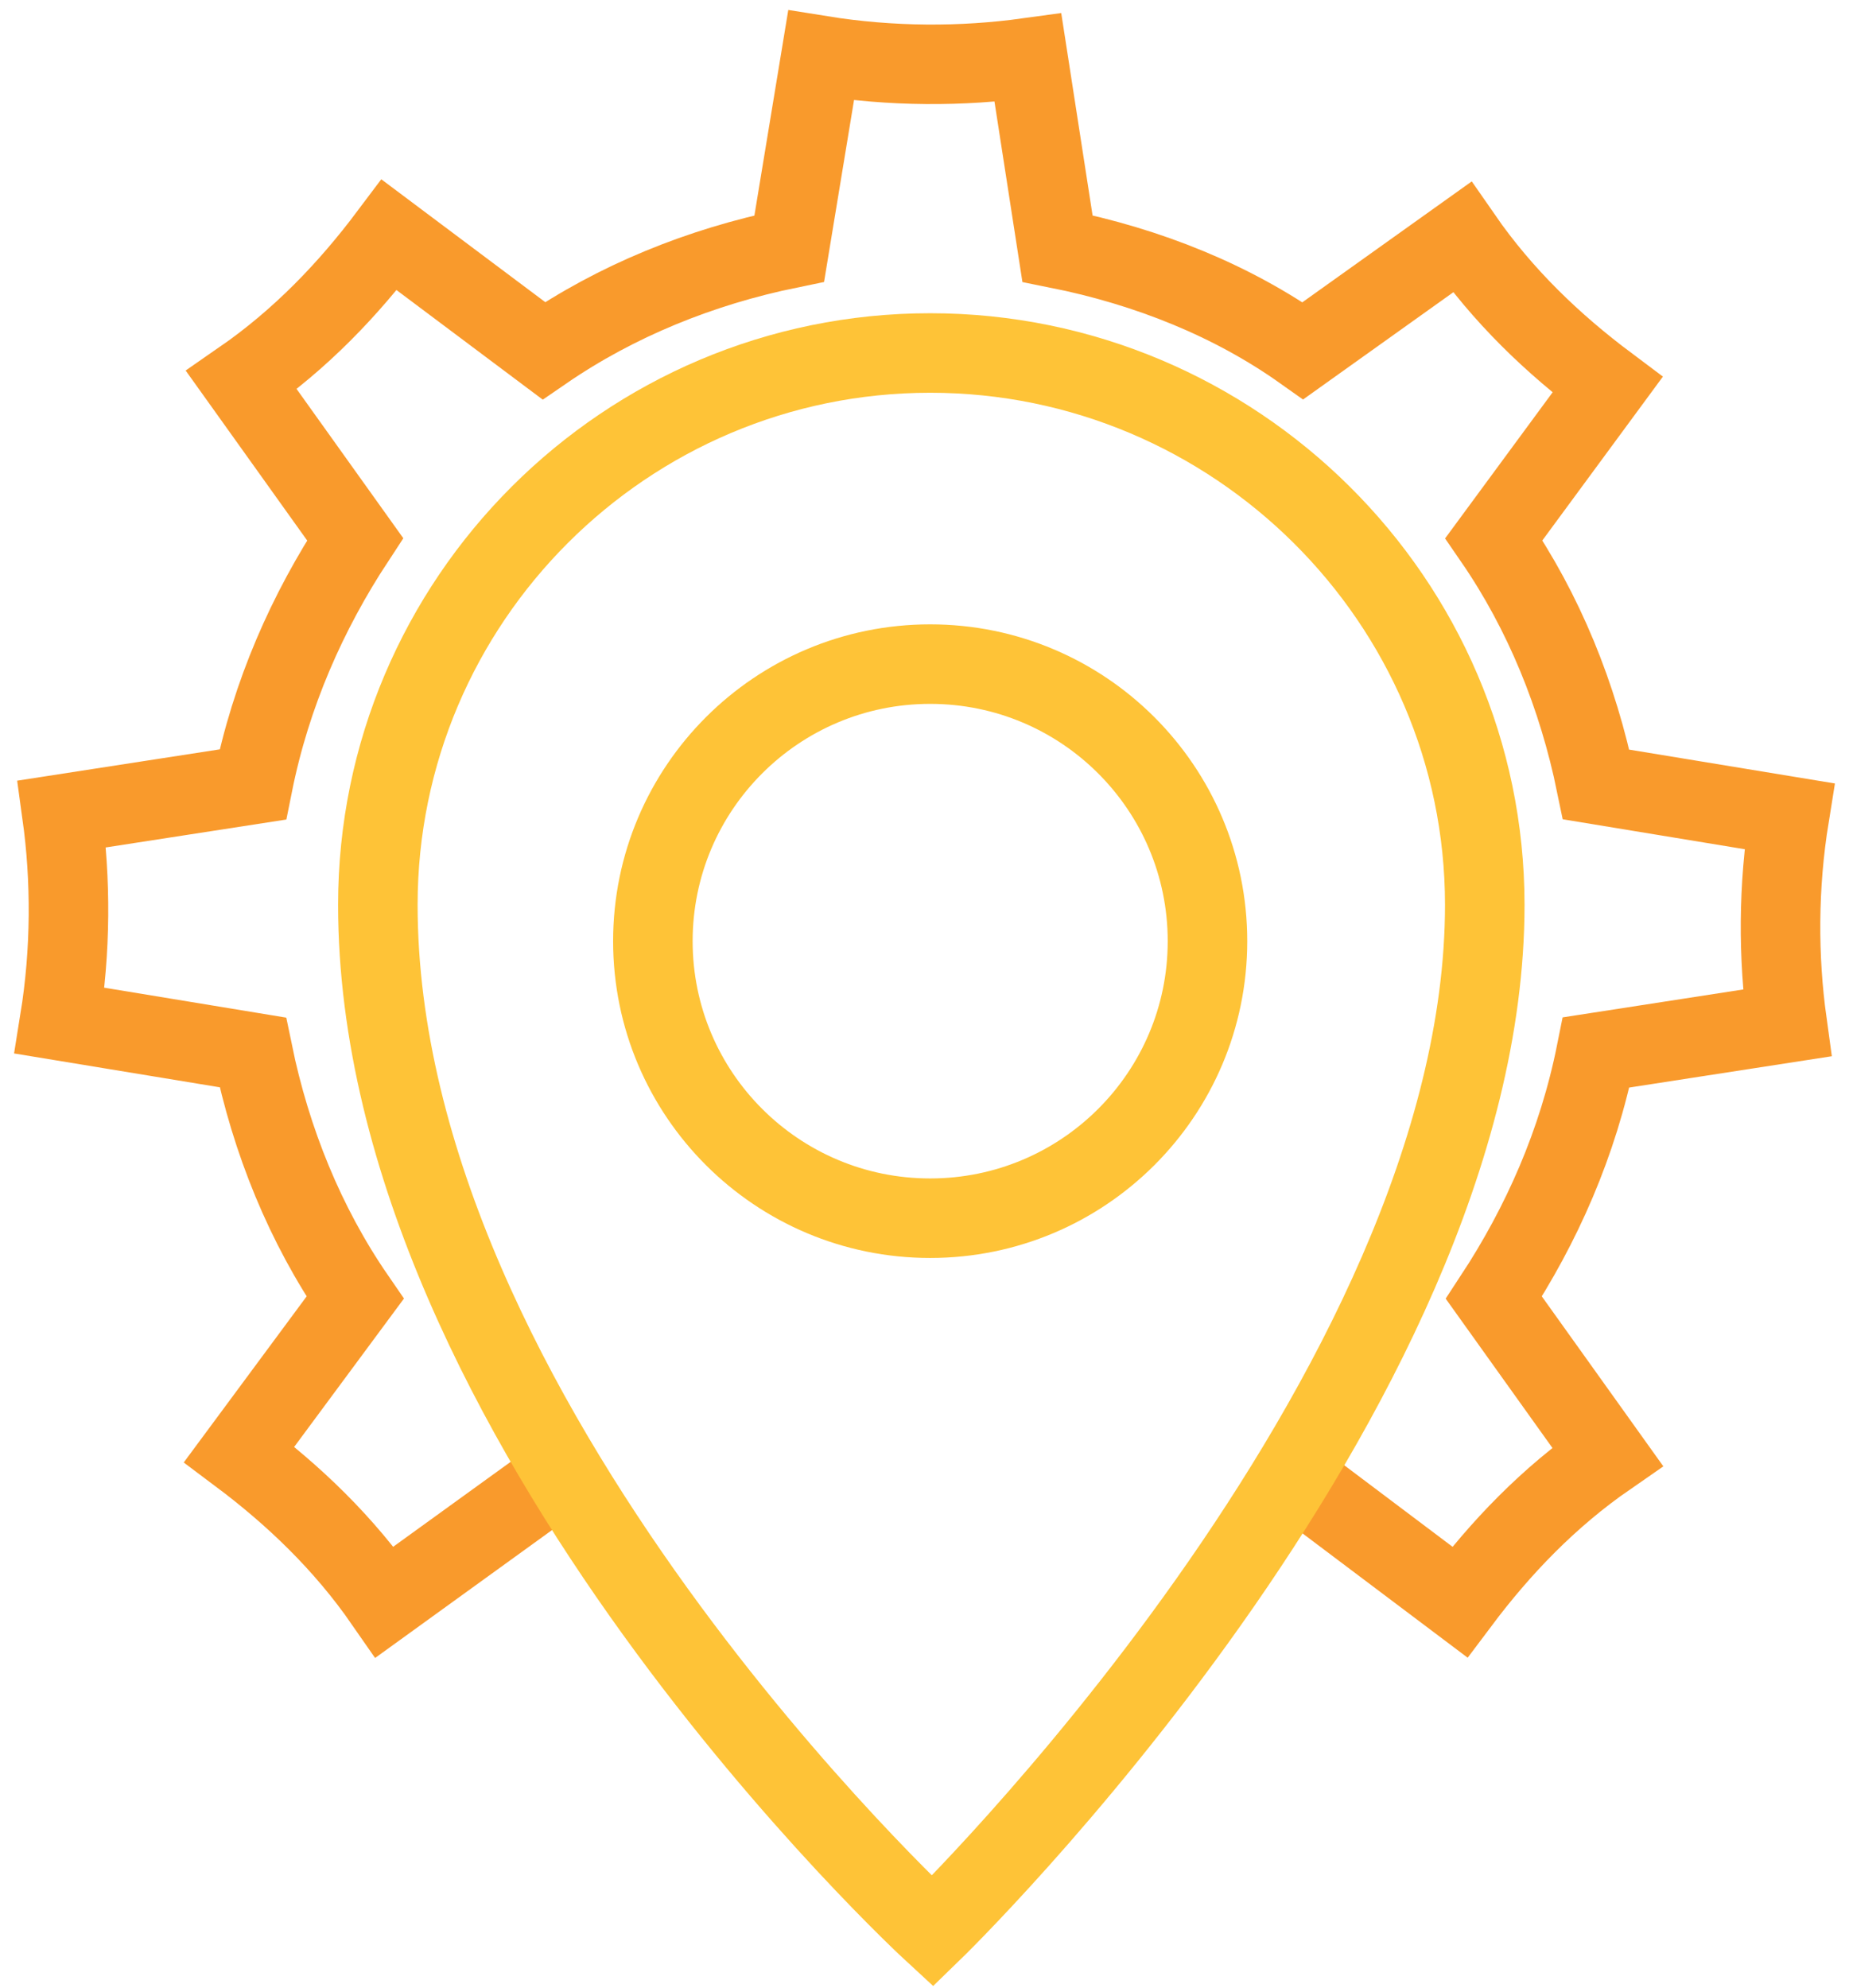
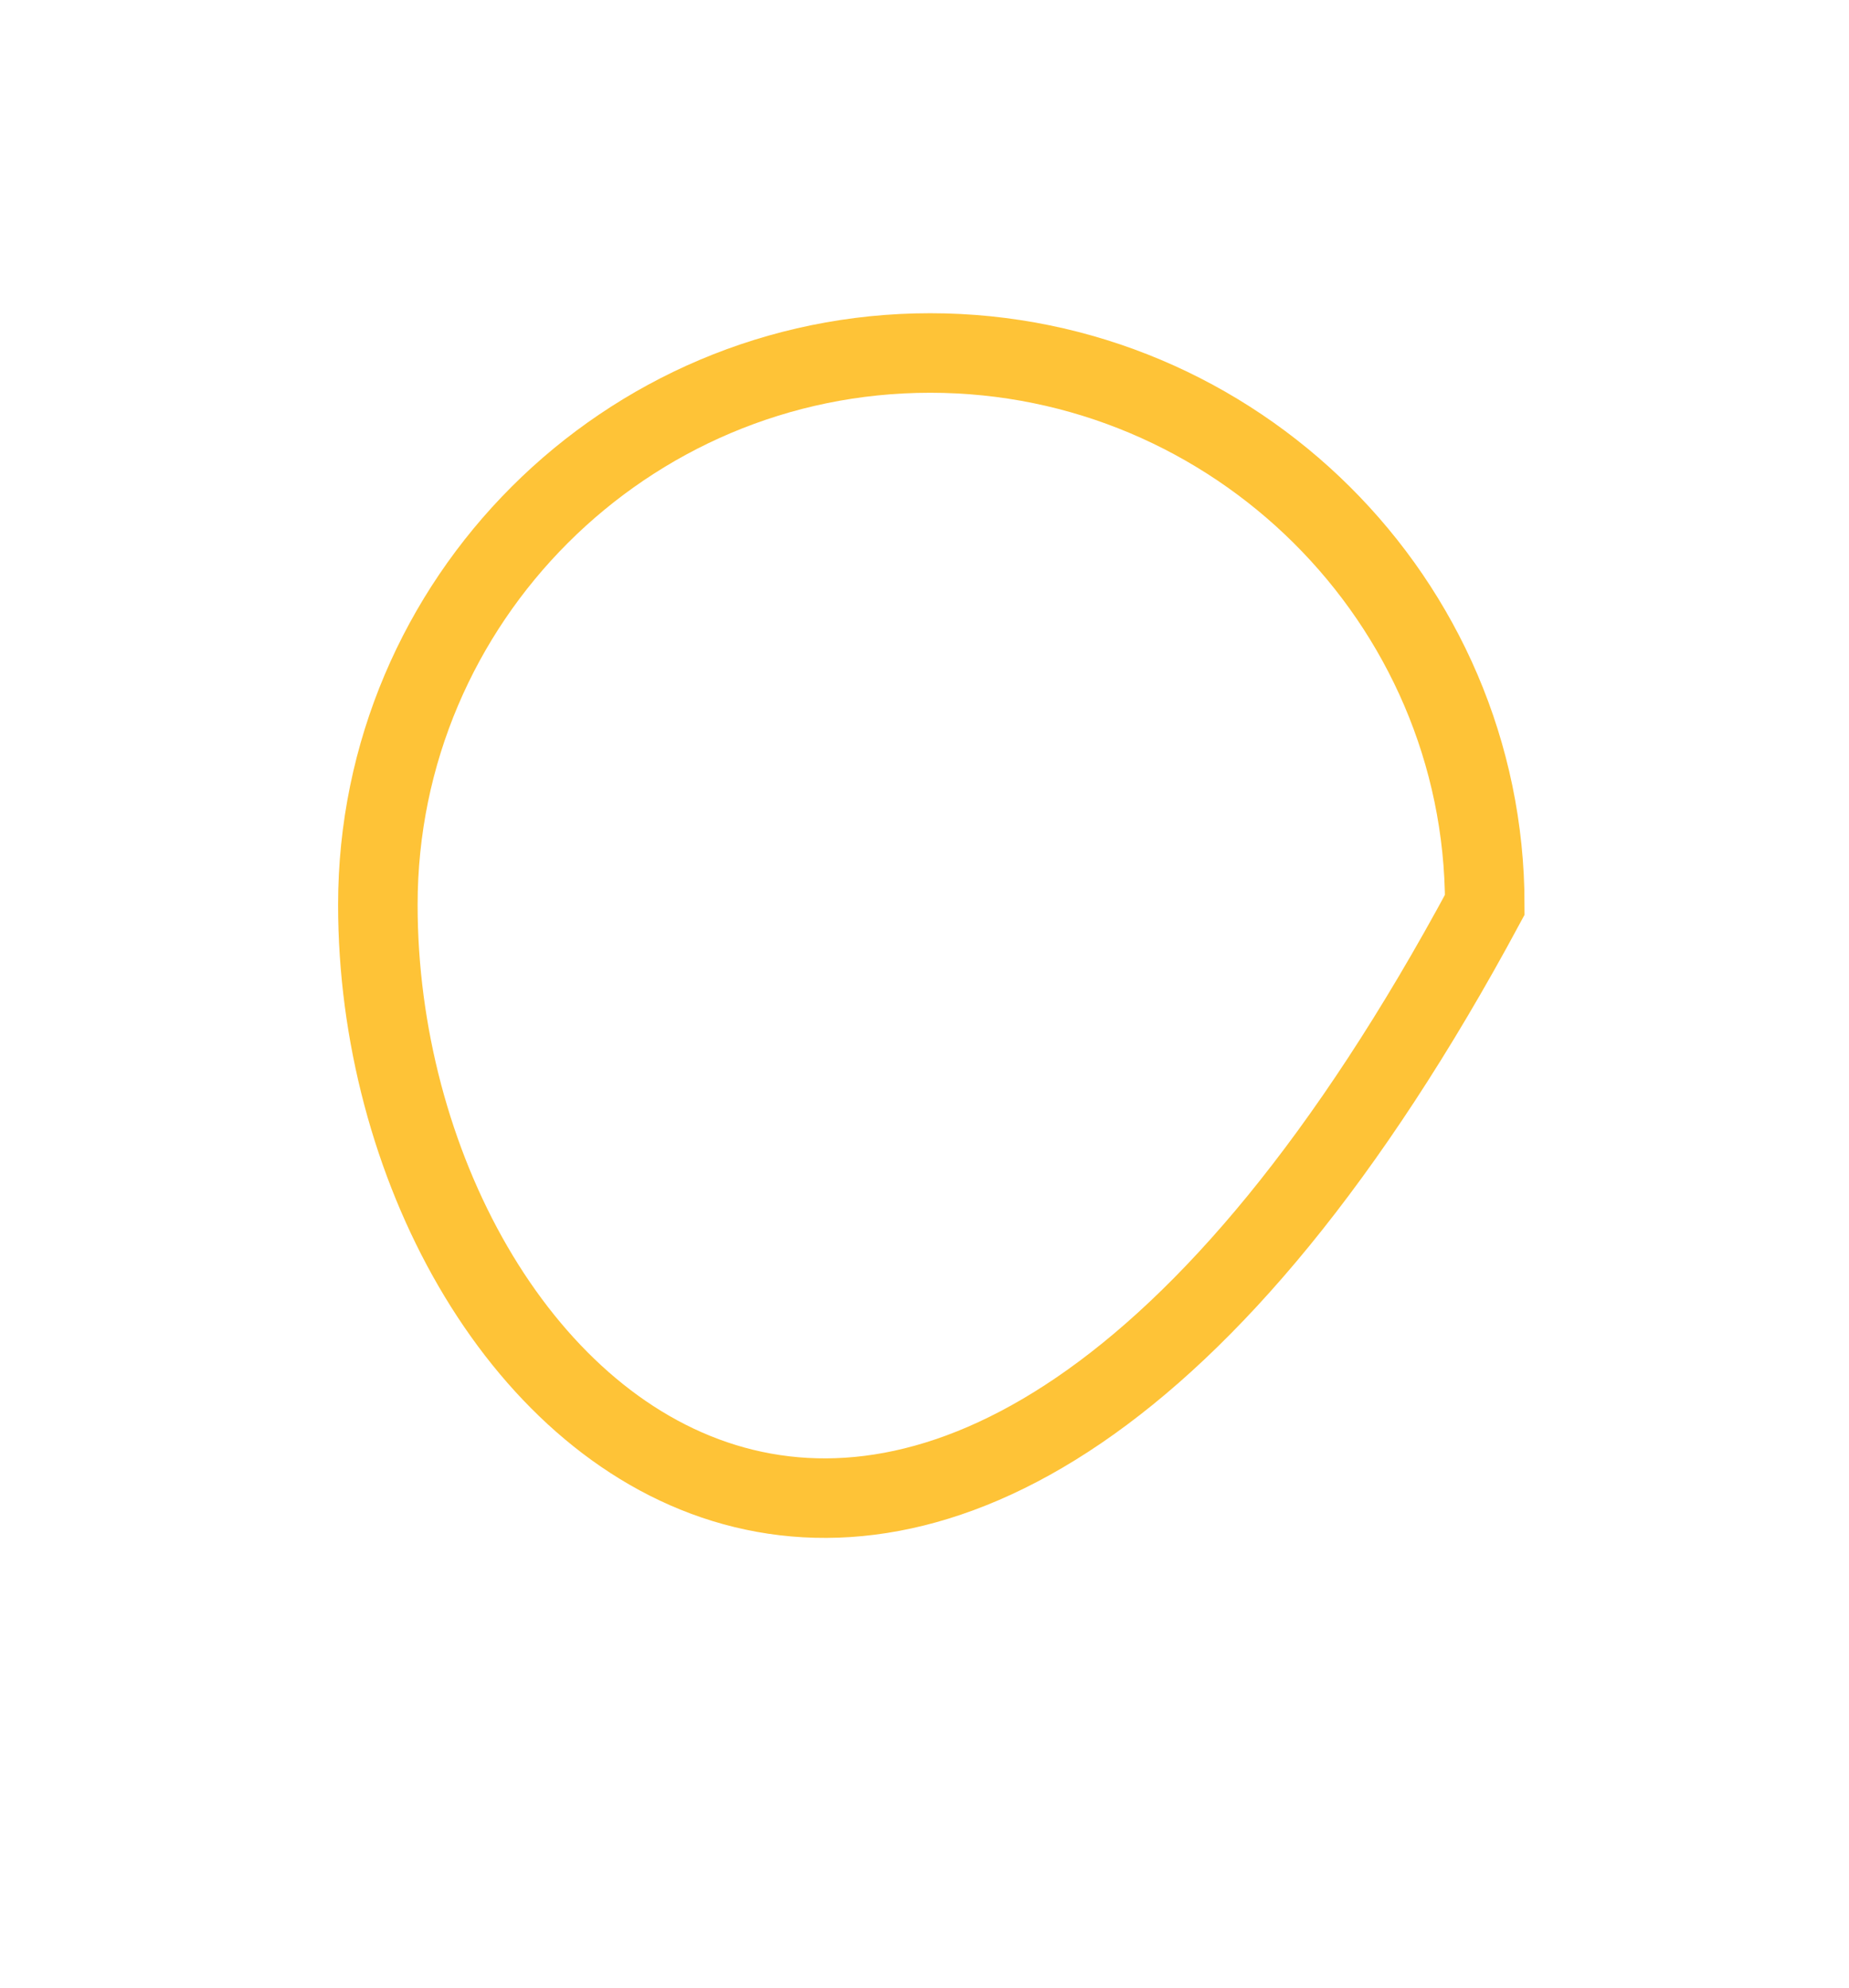
<svg xmlns="http://www.w3.org/2000/svg" width="93" height="100" viewBox="0 0 93 100" fill="none">
-   <path d="M65.078 74.296L73.423 80.578C75.481 77.837 77.882 75.324 80.854 73.267L75.138 65.272C77.539 61.617 79.368 57.505 80.282 52.936L89.886 51.451C89.428 48.139 89.428 44.598 90 41.057L80.282 39.458C79.368 35.003 77.653 30.777 75.138 27.122L80.854 19.354C78.11 17.298 75.595 14.9 73.537 11.93L65.535 17.641C61.991 15.128 57.761 13.415 53.188 12.501L51.702 2.906C48.386 3.363 44.842 3.363 41.298 2.792L39.698 12.501C35.239 13.415 31.009 15.128 27.351 17.641L19.577 11.816C17.519 14.557 15.118 17.07 12.146 19.126L17.862 27.122C15.461 30.777 13.632 34.889 12.717 39.458L3.114 40.943C3.572 44.255 3.572 47.796 3 51.337L12.717 52.936C13.632 57.391 15.347 61.617 17.862 65.272L12.031 73.153C14.775 75.209 17.29 77.608 19.348 80.578L28.037 74.296" stroke="#F99A2C" stroke-width="4" stroke-miterlimit="10" />
-   <path d="M74.68 45.511C74.68 70.184 46.9 97.14 46.9 97.14C46.9 97.14 19.005 71.44 19.005 45.511C19.005 30.206 31.466 17.755 46.785 17.755C62.105 17.755 74.68 30.206 74.68 45.511Z" stroke="#FEC337" stroke-width="4" stroke-miterlimit="10" />
-   <path d="M46.785 61.274C54.488 61.274 60.733 55.035 60.733 47.339C60.733 39.643 54.488 33.404 46.785 33.404C39.082 33.404 32.838 39.643 32.838 47.339C32.838 55.035 39.082 61.274 46.785 61.274Z" stroke="#FEC337" stroke-width="4" stroke-miterlimit="10" />
+   <path d="M74.68 45.511C46.9 97.14 19.005 71.44 19.005 45.511C19.005 30.206 31.466 17.755 46.785 17.755C62.105 17.755 74.68 30.206 74.68 45.511Z" stroke="#FEC337" stroke-width="4" stroke-miterlimit="10" />
</svg>